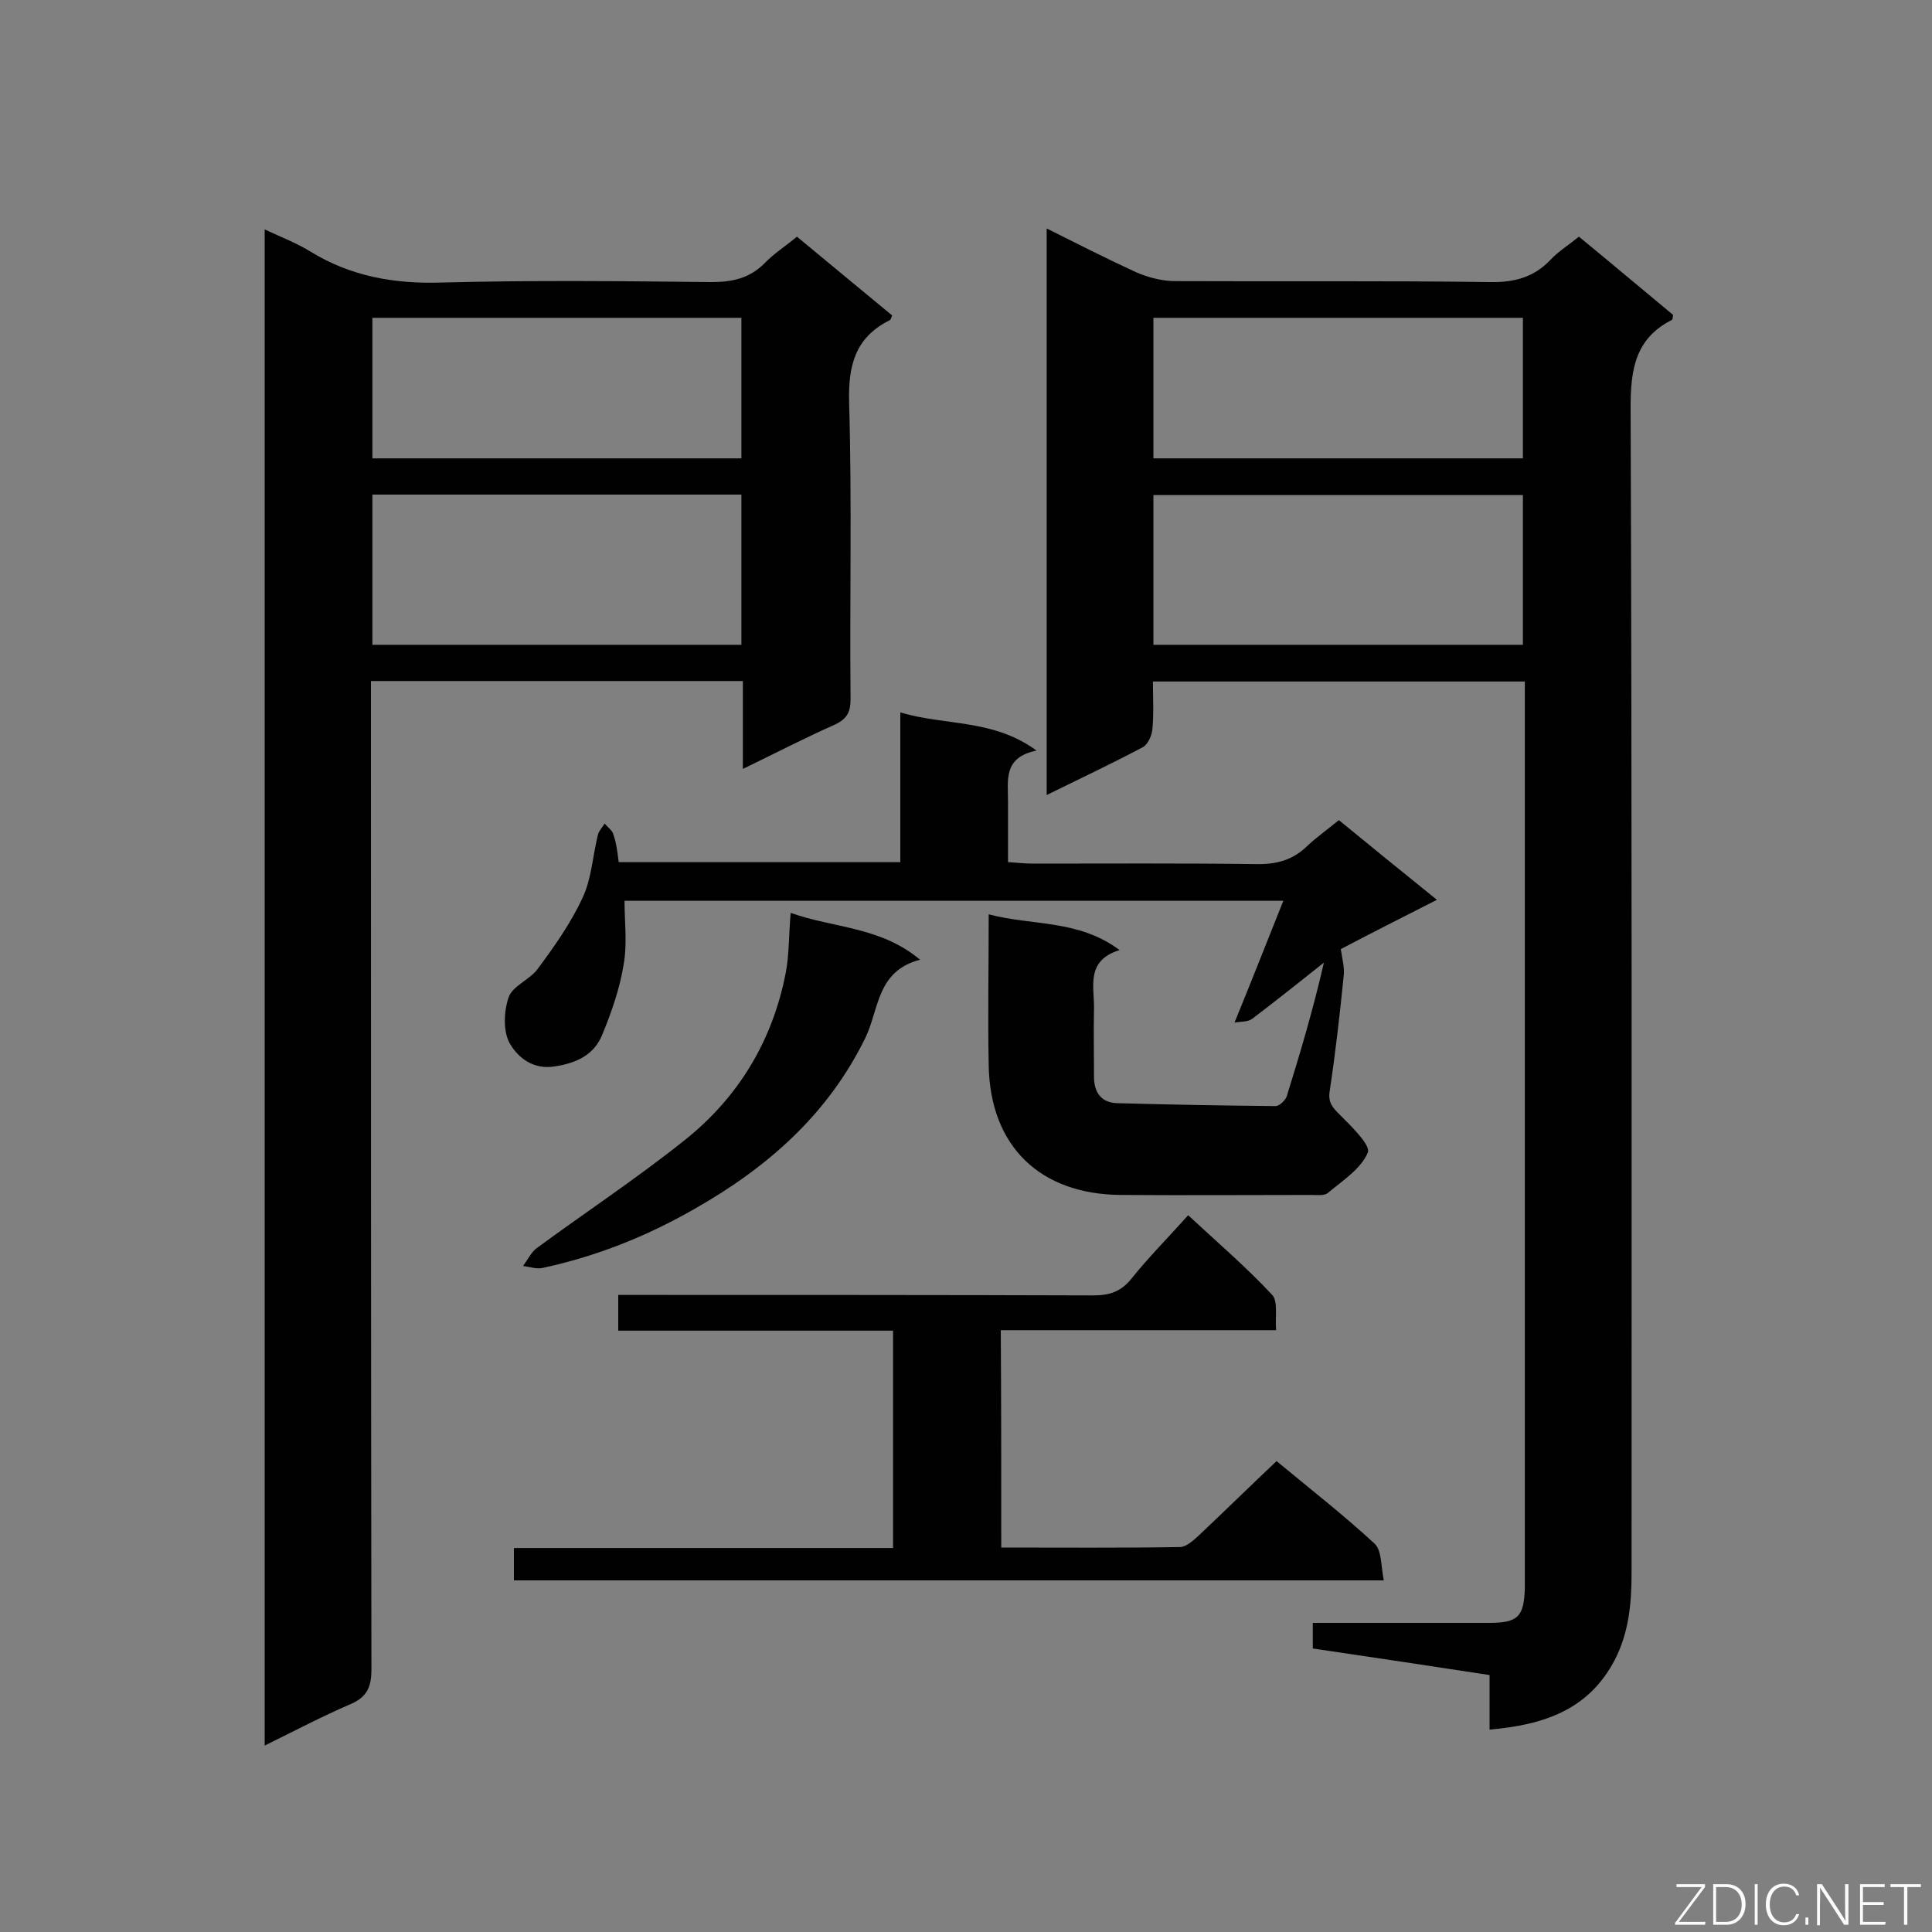
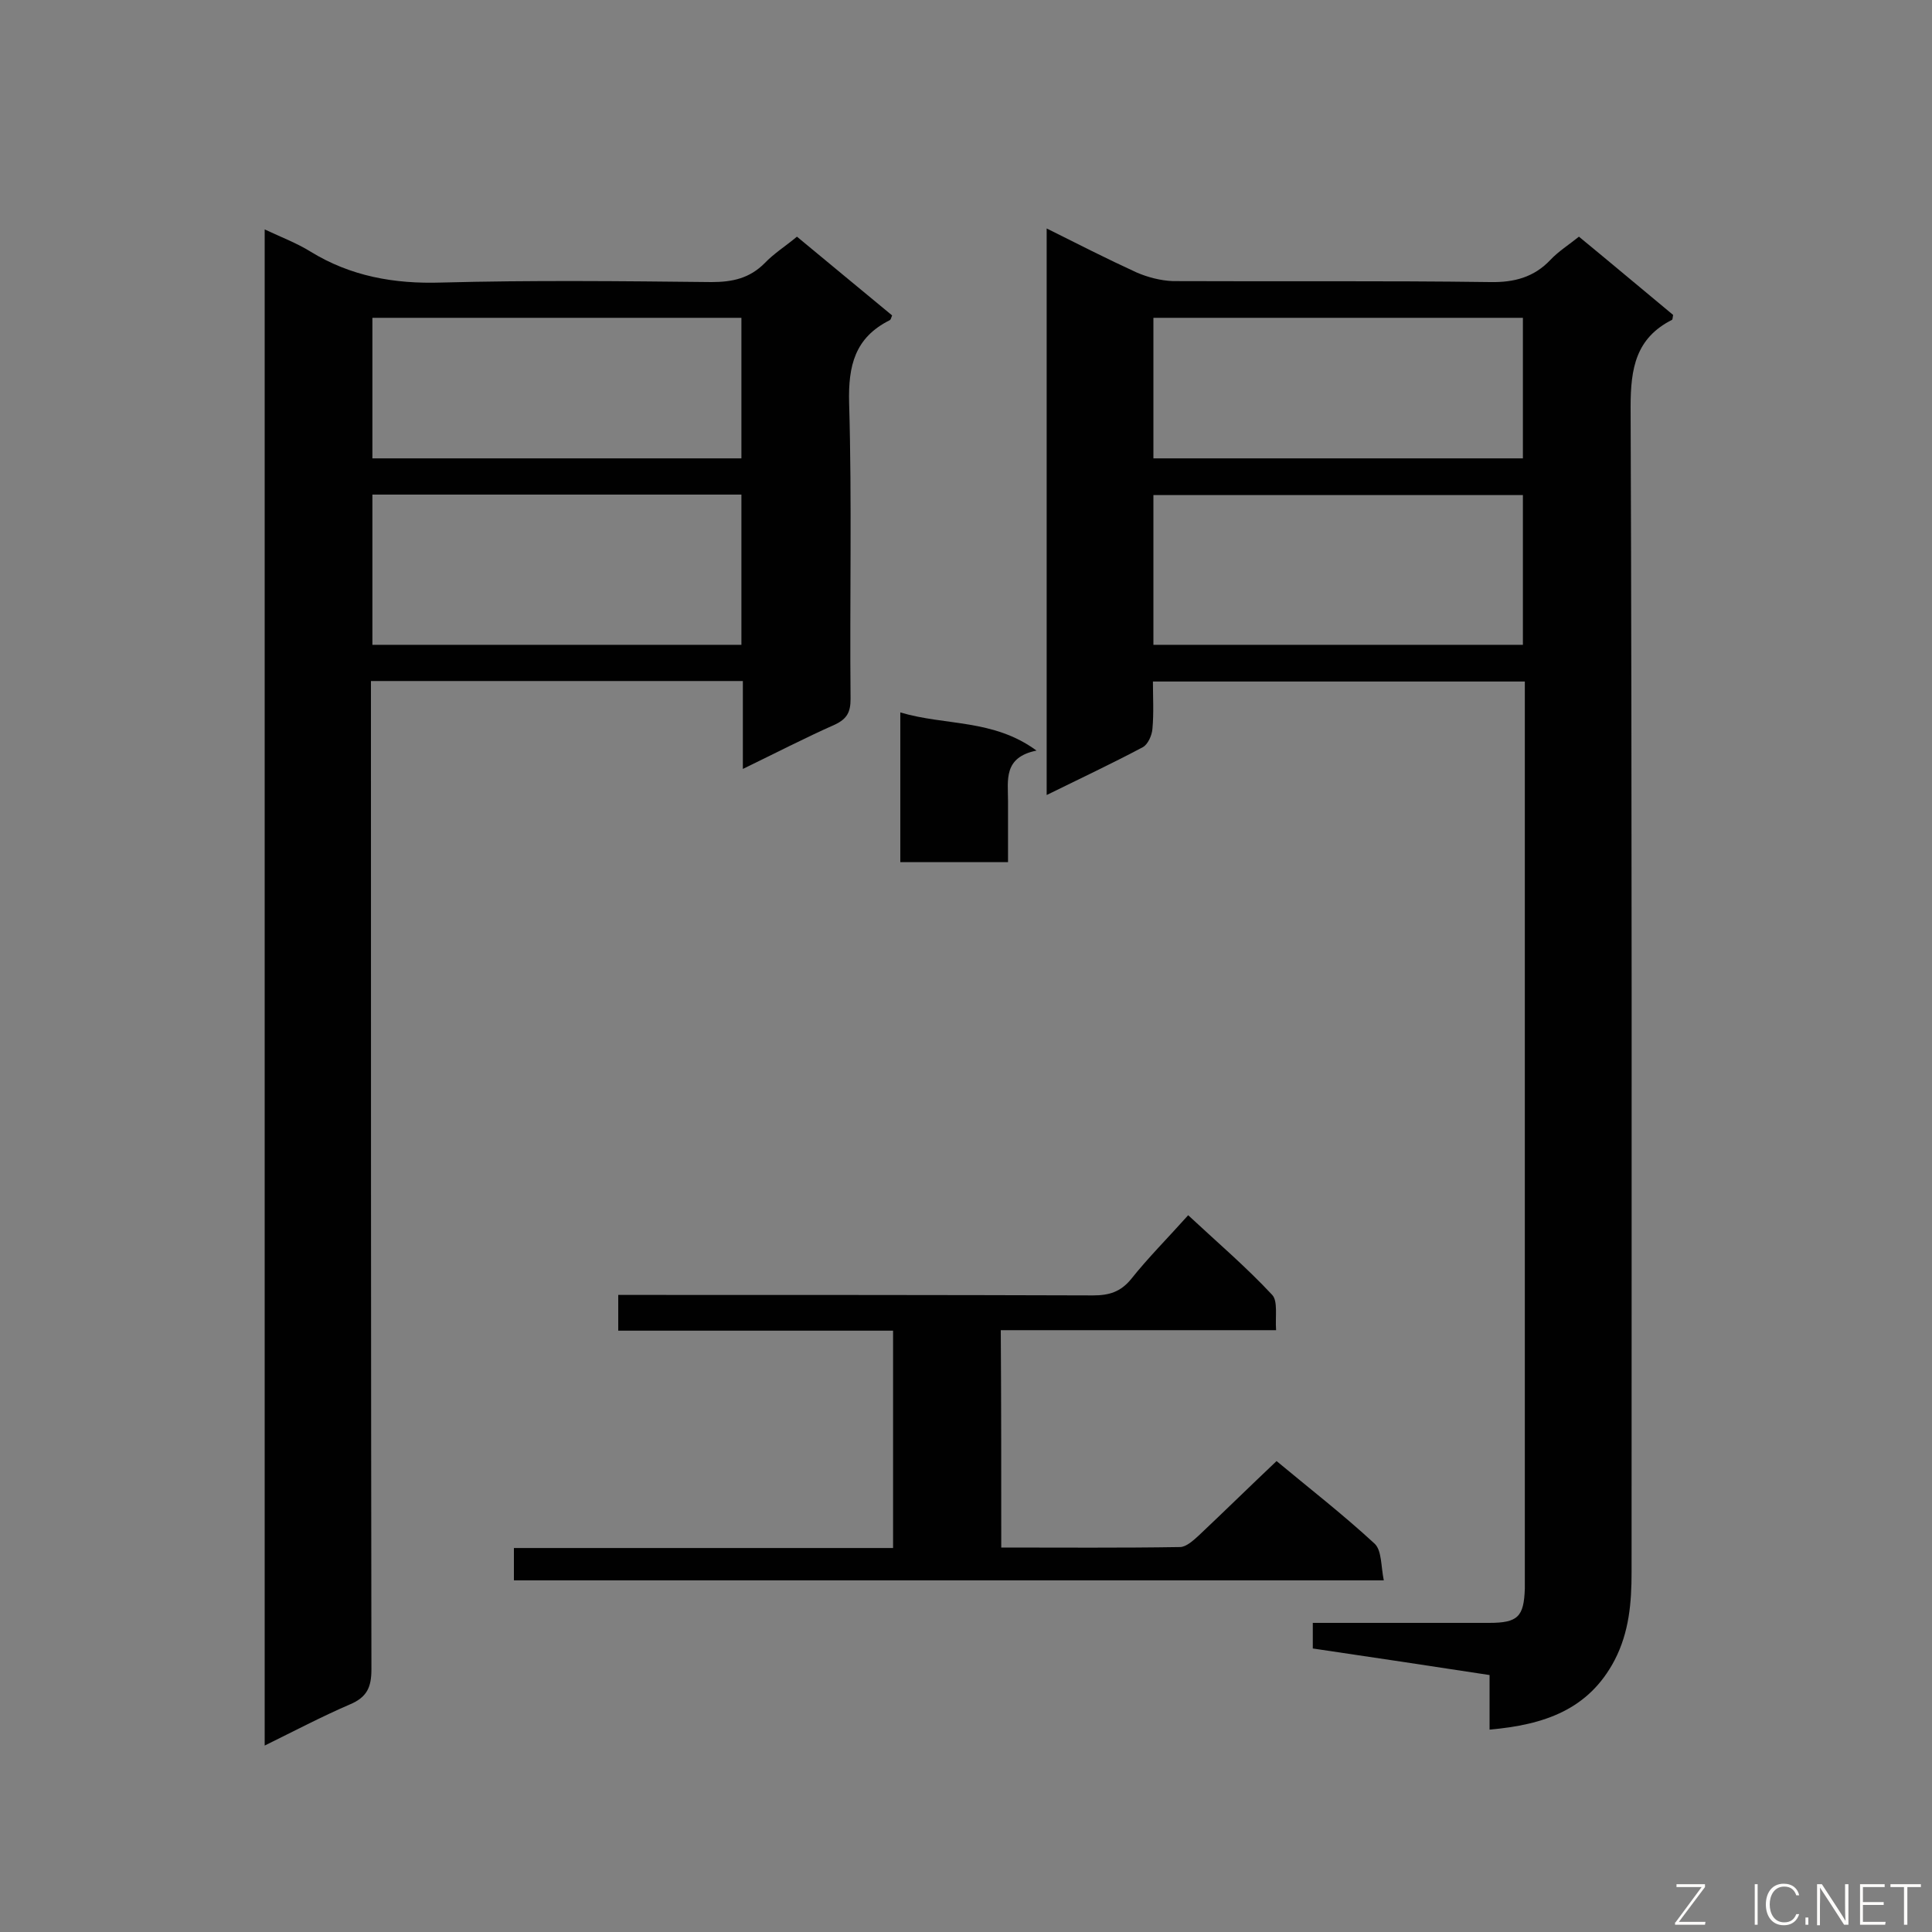
<svg xmlns="http://www.w3.org/2000/svg" enable-background="new 0 0 400 400" viewBox="0 0 400 400">
  <rect x="0" y="0" width="400" height="400" fill="#808080" stroke="none" />
  <path d="m308.4 358.1c0-4.1 0-7.6 0-11.3-12.4-1.9-24.4-3.7-36.6-5.5 0-1.8 0-3.3 0-5.3h10.2 26.3c6 0 7.2-1.3 7.4-7.1 0-1 0-2 0-3.1 0-59.6 0-119.1 0-178.7 0-1.9 0-3.8 0-6-25.6 0-50.9 0-77 0 0 3.2.2 6.5-.1 9.8-.1 1.3-.9 3.2-2 3.8-6.4 3.4-13 6.5-19.9 9.9 0-39.2 0-77.9 0-117.3 6.4 3.2 12.5 6.3 18.6 9.1 2.3 1 5 1.7 7.5 1.8 21.9.1 43.8-.1 65.7.2 5 .1 9.1-1 12.5-4.6 1.7-1.8 3.8-3.1 5.9-4.8 6.7 5.5 13.1 10.9 19.5 16.2-.1.5-.1.9-.2 1-7.5 3.8-8.6 10-8.6 18 .3 80.4.2 160.9.2 241.3 0 6.3-.5 12.4-3.5 18.2-5.4 10.3-14.6 13.4-25.9 14.4zm6.9-224.6c0-10.5 0-20.7 0-31-25.6 0-51 0-76.5 0v31zm0-38.6c0-9.8 0-19.3 0-29.1-25.6 0-51 0-76.5 0v29.1z" fill="#010101" />
  <path d="m153.8 159.2c0-6.5 0-12.2 0-18.2-25.8 0-51.1 0-77 0v5.8c0 66.3 0 132.5.1 198.8 0 3.7-.9 5.8-4.5 7.3-5.8 2.5-11.5 5.5-17.6 8.5 0-104.8 0-208.9 0-313.9 3.4 1.6 6.6 2.8 9.5 4.6 8.3 5.1 17.3 6.7 27 6.4 18.7-.5 37.4-.3 56-.1 4.4 0 7.9-.8 11-3.9 1.9-2 4.3-3.5 6.7-5.5 6.6 5.5 13.2 10.9 19.7 16.3-.2.6-.3.9-.5 1-7.2 3.6-8.6 9.4-8.4 17.1.6 20.4.1 40.9.3 61.3 0 2.7-.7 4.1-3.2 5.3-6.3 2.8-12.3 5.9-19.1 9.2zm-.3-56.8c-25.6 0-50.9 0-76.4 0v31.1h76.4c0-10.5 0-20.7 0-31.1zm0-7.5c0-9.9 0-19.5 0-29.1-25.7 0-51.1 0-76.4 0v29.1z" fill="#010101" />
-   <path d="m128.1 178.5h58.3c0-10.2 0-20.2 0-31 9.4 2.8 19.2 1.3 28.2 7.9-6.9 1.4-5.9 6.1-5.9 10.4v12.7c1.9.1 3.4.3 4.9.3 15.5 0 30.9-.1 46.4.1 4.2.1 7.6-.8 10.6-3.7 2-1.9 4.3-3.5 6.6-5.4 6.6 5.4 13.1 10.7 20.3 16.5-7.3 3.7-14 7.1-19.9 10.2.3 2.1.8 3.8.6 5.5-.8 8-1.7 15.9-2.9 23.9-.4 2.5.7 3.5 2.2 5 2.3 2.3 6.3 6.2 5.7 7.7-1.4 3.4-5.2 5.8-8.3 8.4-.7.6-2.2.4-3.4.4-13.1 0-26.3.1-39.4 0-16.8-.1-27.1-10.1-27.4-26.8-.2-10.2 0-20.4 0-31.3 9 2.4 18.5 1 27.1 7.4-7.1 2.2-5.2 7.6-5.3 12.2-.1 4.7 0 9.3 0 14 0 3.3 1.5 5.4 4.8 5.5 10.9.3 21.8.5 32.8.6.8 0 2-1.2 2.3-2 2.8-9 5.5-18.1 7.7-27.7-4.9 3.9-9.8 7.8-14.8 11.6-.9.7-2.4.6-3.7.8 3.6-8.8 6.7-16.7 10.1-25.2-45.7 0-90.7 0-136.4 0 0 4.4.6 8.9-.2 13.3-.8 4.9-2.5 9.8-4.4 14.4-1.7 4.2-5.3 5.9-9.9 6.6-4.5.7-7.5-1.9-9.1-4.5-1.6-2.5-1.4-6.9-.4-9.8.8-2.4 4.5-3.7 6.1-6 3.4-4.6 6.8-9.4 9.2-14.6 1.9-4 2.1-8.7 3.2-13.1.2-.8.9-1.5 1.4-2.3.6.8 1.6 1.4 1.8 2.3.6 1.7.8 3.4 1.1 5.7z" fill="#010101" />
+   <path d="m128.1 178.5h58.3c0-10.2 0-20.2 0-31 9.4 2.8 19.2 1.3 28.2 7.9-6.9 1.4-5.9 6.1-5.9 10.4v12.7z" fill="#010101" />
  <path d="m207.3 320.4c12.5 0 24.8.1 37-.1 1.3 0 2.8-1.4 3.9-2.4 5.3-5 10.5-10.1 16.1-15.4 6.6 5.5 13.7 11 20.3 17.1 1.5 1.4 1.3 4.7 1.9 7.6-60.6 0-120.2 0-180.1 0 0-2.1 0-4.2 0-6.7h78.5c0-15.2 0-29.9 0-45-19 0-37.8 0-56.9 0 0-2.5 0-4.6 0-7.4h5c31.1 0 62.2 0 93.3.1 3.3 0 5.7-.7 7.9-3.4 3.5-4.4 7.6-8.5 11.8-13.2 5.9 5.5 12 10.7 17.4 16.5 1.2 1.3.6 4.4.8 7.3-19.2 0-38 0-57 0 .1 15 .1 29.7.1 45z" fill="#010101" />
-   <path d="m163.7 189c9 3.2 18.5 2.8 26.8 9.7-9 2.3-8.5 10.3-11.3 16.1-7.8 16-20.4 27-35.6 35.6-9.8 5.6-20.1 9.7-31.2 12.1-1.3.3-2.7-.2-4.1-.4.9-1.2 1.6-2.7 2.7-3.6 10.2-7.5 20.8-14.5 30.7-22.4 11.2-8.9 18.3-20.7 21-34.8.7-3.7.6-7.7 1-12.3z" fill="#010101" />
  <g fill="#fcfbfa">
    <path d="m346.9 398 5.4-7.3h-5.2v-.6h5.9v.6l-5.4 7.2h5.5l-.1.6h-6.2v-.5z" />
-     <path d="m354.7 390.1h2.8c2.3 0 3.9 1.6 3.9 4.1s-1.6 4.3-3.9 4.3h-2.8zm.6 7.8h2c2.2 0 3.3-1.6 3.3-3.6 0-1.8-1-3.6-3.3-3.6h-2z" />
    <path d="m363.9 390.1v8.4h-.6v-8.4z" />
    <path d="m372.5 396.3c-.4 1.3-1.4 2.3-3.2 2.3-2.4 0-3.7-1.9-3.7-4.3 0-2.3 1.2-4.3 3.7-4.3 1.8 0 2.9 1 3.2 2.4h-.6c-.4-1.1-1.1-1.8-2.5-1.8-2.1 0-3 1.9-3 3.7s.9 3.7 3 3.7c1.4 0 2.1-.7 2.5-1.7z" />
    <path d="m373.8 398.5v-1.5h.6v1.5z" />
    <path d="m376.2 398.5v-8.4h1c1.3 2 4.4 6.7 4.9 7.6-.1-1.2-.1-2.4-.1-3.8v-3.8h.7v8.4h-.9c-1.2-1.9-4.4-6.8-5-7.7.1 1.1 0 2.3 0 3.9v3.9h-.6z" />
    <path d="m390 394.4h-4.3v3.5h4.7l-.1.6h-5.2v-8.4h5.1v.6h-4.5v3.1h4.3z" />
    <path d="m394.2 390.7h-2.8v-.6h6.3v.6h-2.8v7.8h-.7z" />
  </g>
</svg>